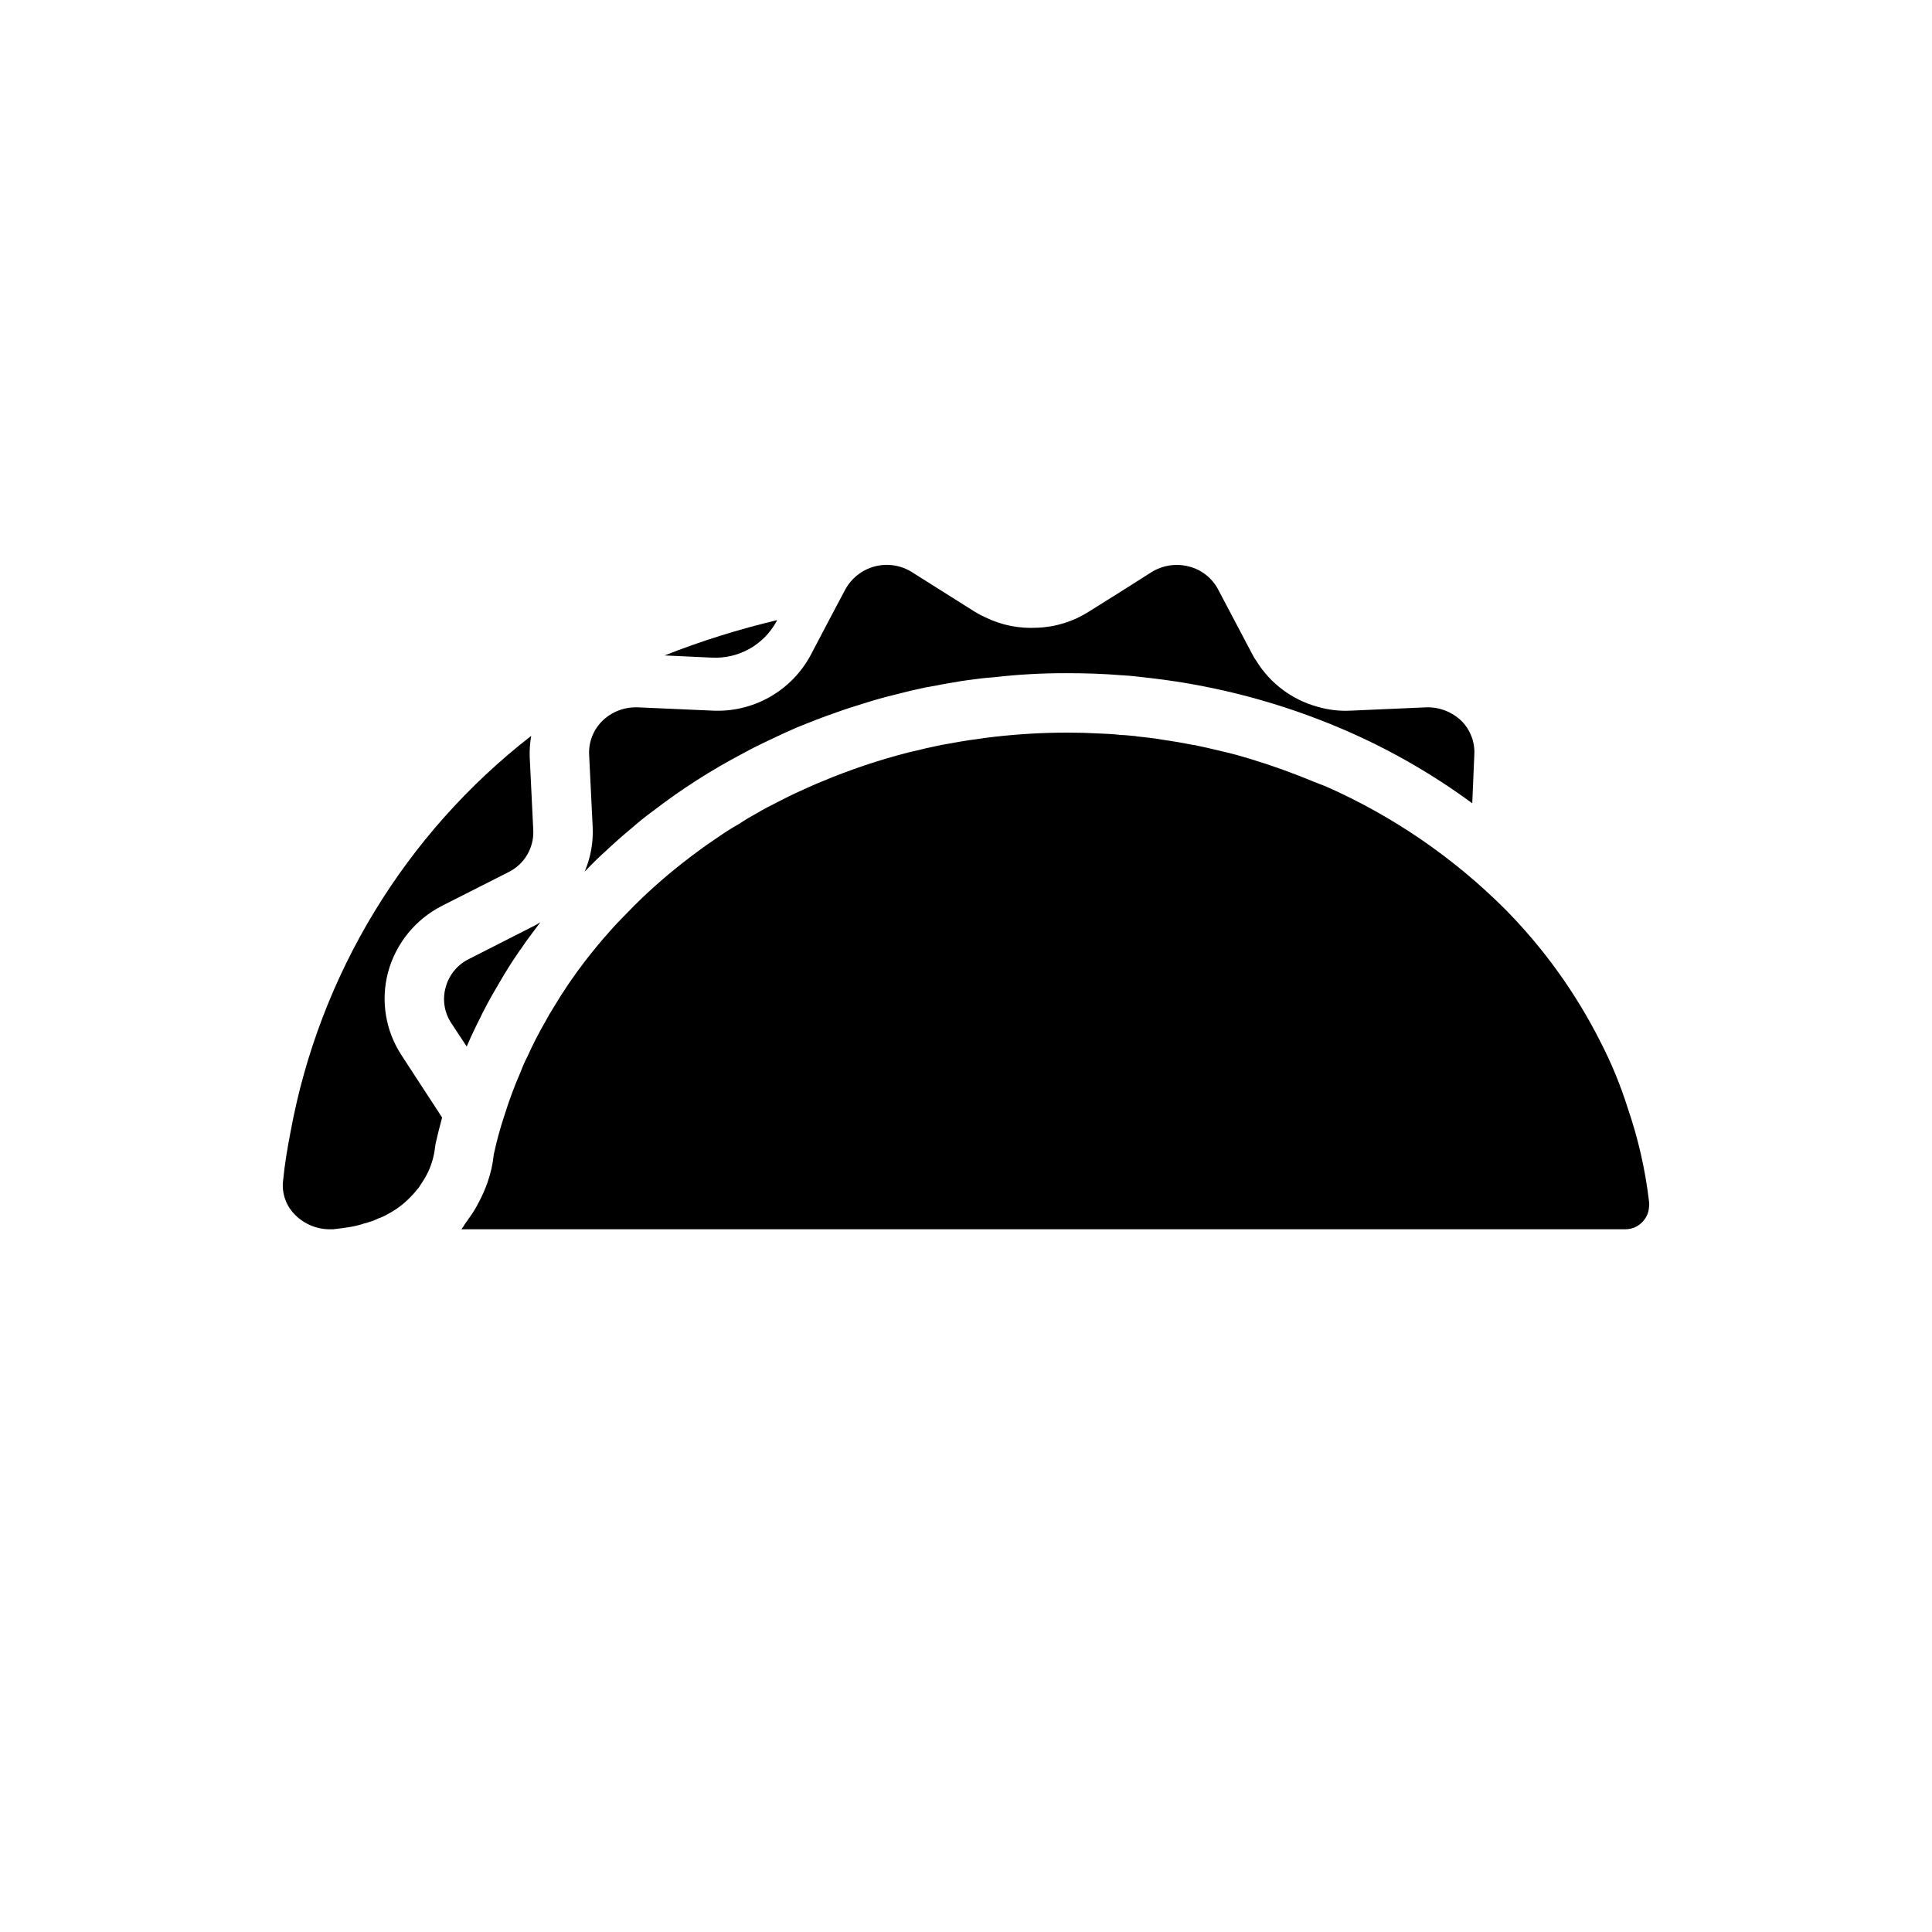
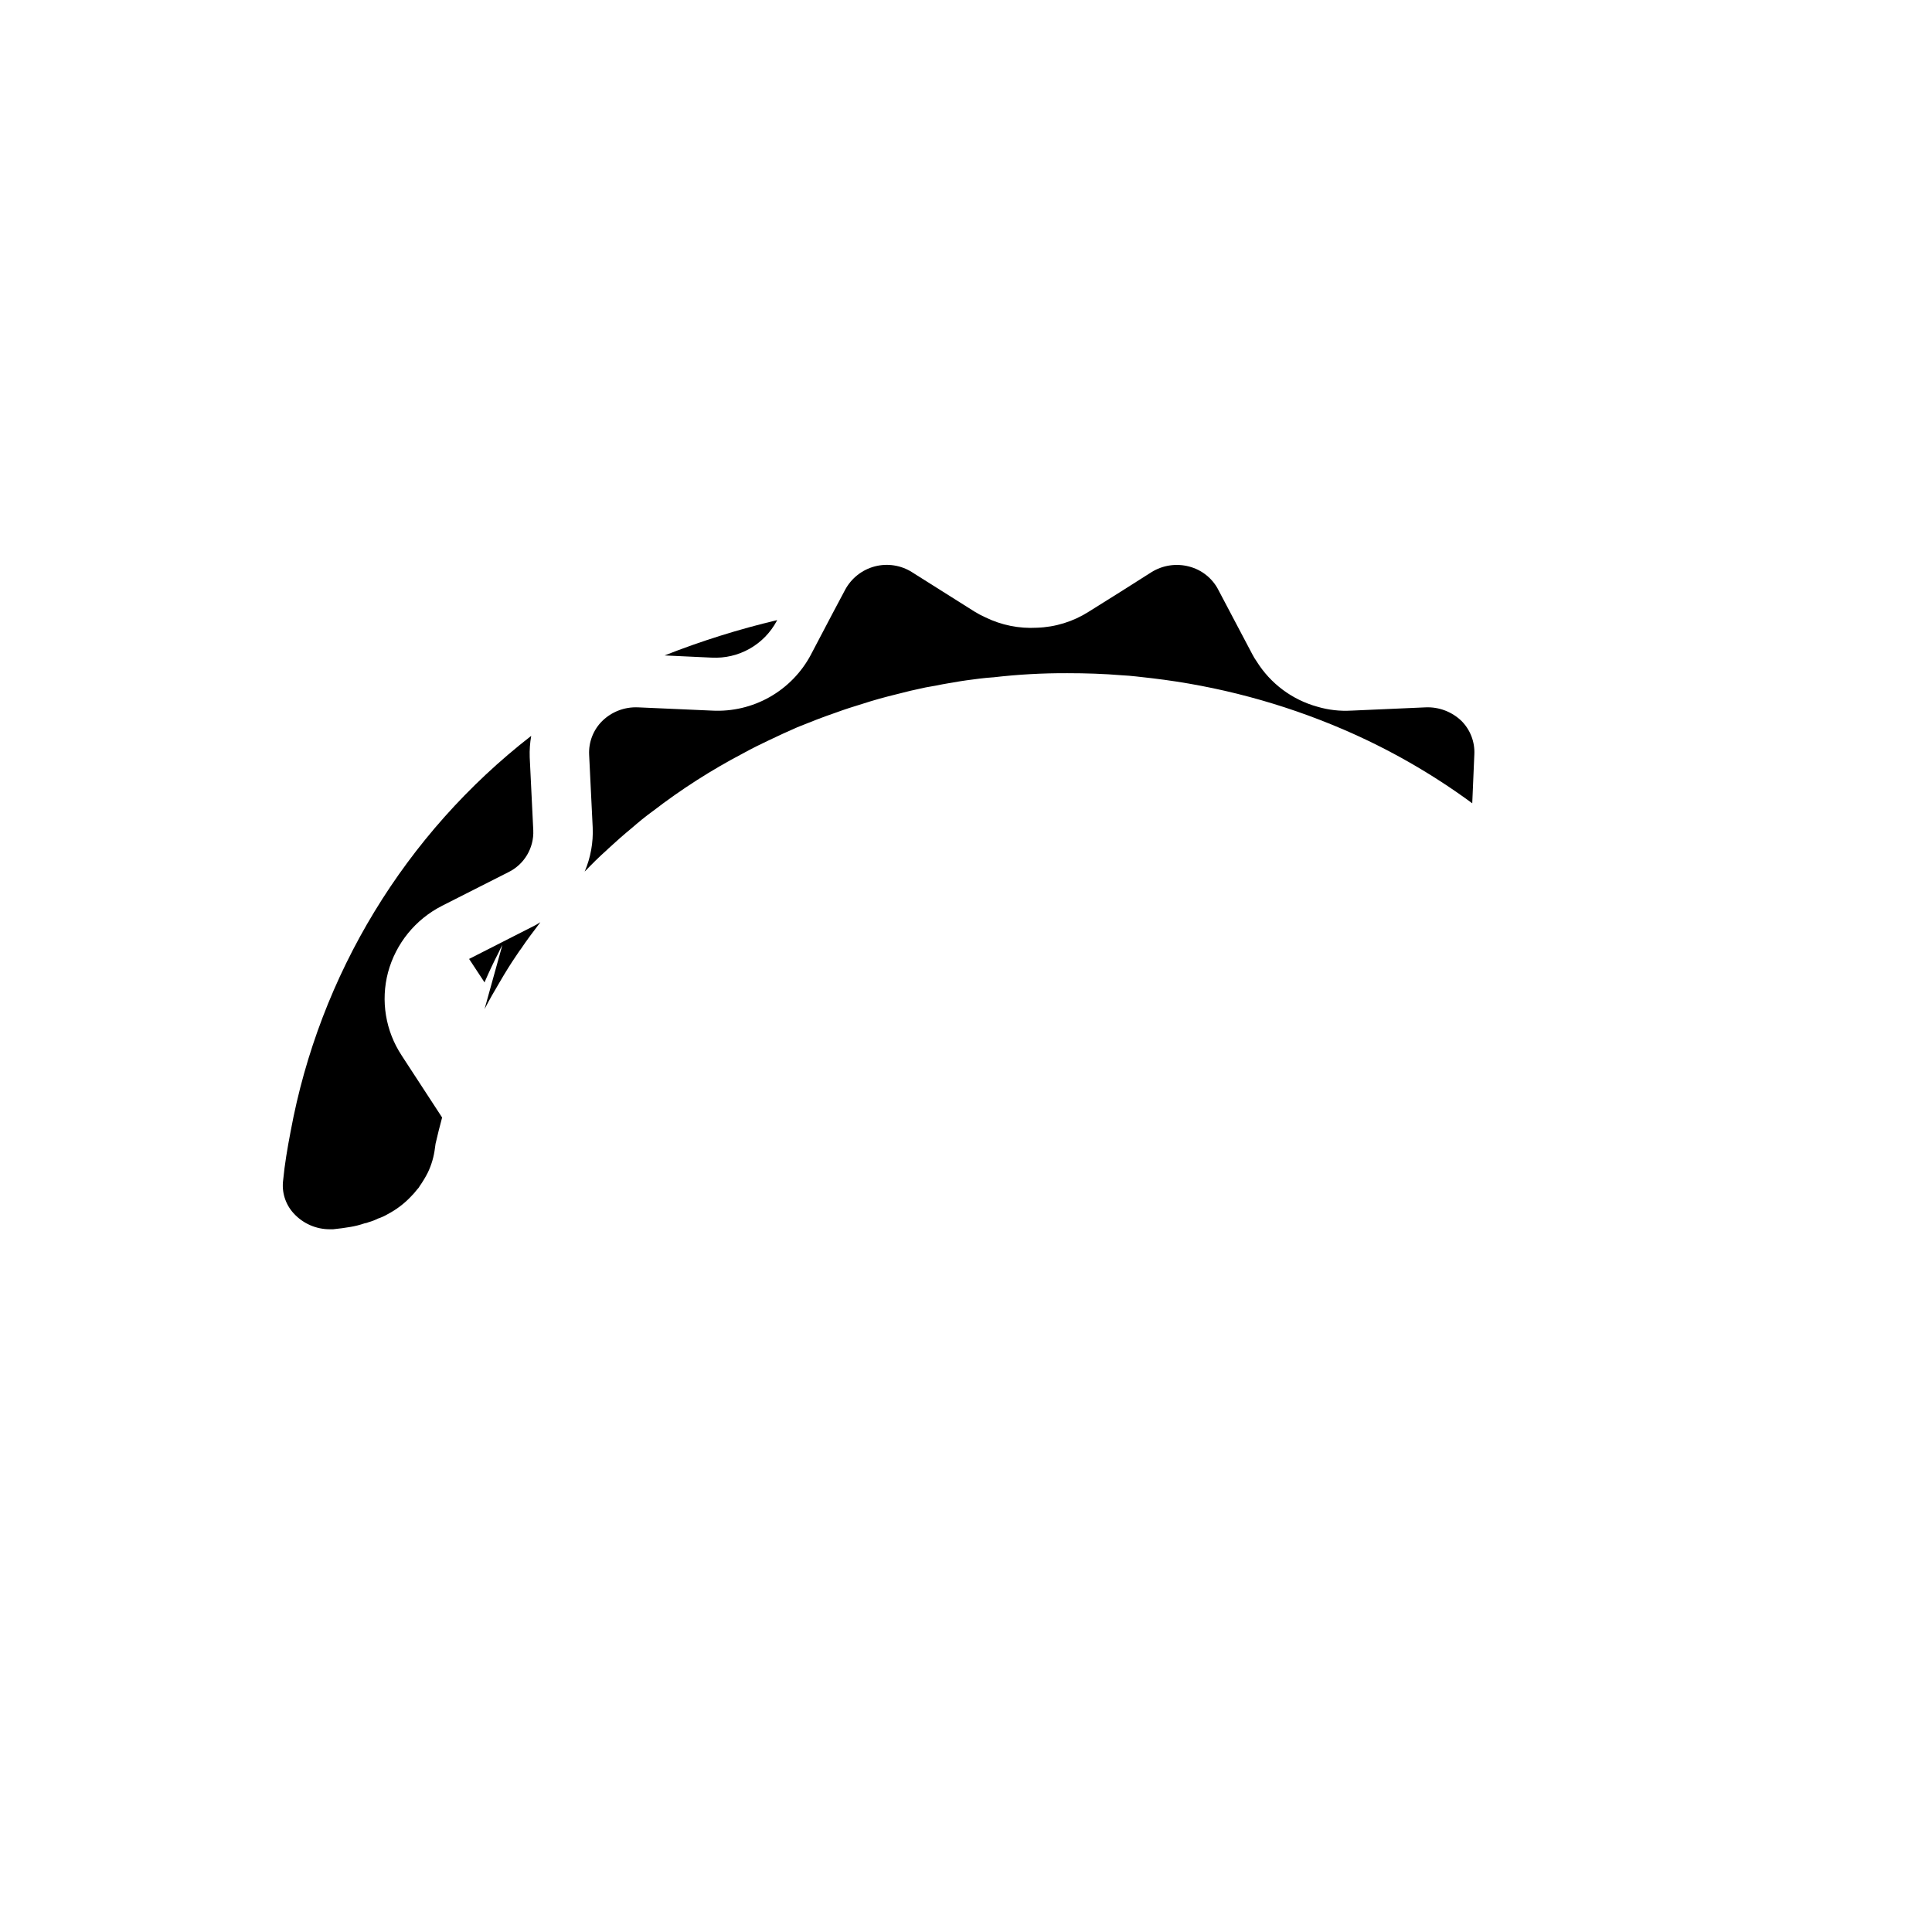
<svg xmlns="http://www.w3.org/2000/svg" fill="#000000" width="800px" height="800px" version="1.1" viewBox="144 144 512 512">
  <g>
    <path d="m261.16 384.04 17.555-8.895c4.215-2.051 6.812-6.414 6.609-11.098l-0.945-19.363v-0.004c-0.066-1.898 0.066-3.797 0.395-5.668-33.398 25.945-56.094 63.266-63.762 104.86-0.867 4.488-1.574 8.738-1.969 12.832-0.434 3.203 0.574 6.434 2.754 8.816 2.473 2.734 5.996 4.281 9.684 4.25h0.789c1.652-0.156 3.227-0.395 4.644-0.629 1.254-0.211 2.492-0.527 3.699-0.945 0.379-0.055 0.75-0.16 1.102-0.312 0.844-0.234 1.66-0.551 2.441-0.945 0.906-0.297 1.777-0.695 2.598-1.18 2.254-1.184 4.301-2.727 6.059-4.566 0.621-0.617 1.199-1.273 1.734-1.969 0.285-0.273 0.523-0.594 0.707-0.945 0.789-1.129 1.5-2.312 2.125-3.543 0.984-2.059 1.621-4.266 1.891-6.531l0.156-1.102c0.551-2.363 1.102-4.644 1.73-6.926 0-0.078-0.078-0.078-0.078-0.156l-10.629-16.297 0.004-0.004c-4.293-6.496-5.609-14.512-3.621-22.039 2.059-7.644 7.266-14.055 14.328-17.637z" />
    <path d="m349.84 308.57 0.117-0.234c-10.156 2.41-20.125 5.535-29.836 9.359l12.52 0.586v-0.004c3.492 0.184 6.965-0.633 10.012-2.352 3.043-1.719 5.539-4.273 7.188-7.356z" />
-     <path d="m272.41 411.43c1.258-2.441 2.598-4.801 4.016-7.164 1.418-2.441 2.914-4.879 4.488-7.164 0.395-0.551 0.707-1.102 1.102-1.574 1.574-2.363 3.305-4.644 5.039-6.926 0-0.078 0.078-0.156 0.156-0.234-0.453 0.316-0.93 0.605-1.418 0.863l-17.477 8.895v0.004c-3.078 1.488-5.352 4.25-6.219 7.555-0.898 3.219-0.352 6.668 1.496 9.449l4.094 6.219c0.078-0.156 0.078-0.234 0.156-0.395 1.102-2.519 2.281-5.039 3.543-7.477 0.316-0.711 0.633-1.34 1.023-2.051z" />
+     <path d="m272.41 411.43c1.258-2.441 2.598-4.801 4.016-7.164 1.418-2.441 2.914-4.879 4.488-7.164 0.395-0.551 0.707-1.102 1.102-1.574 1.574-2.363 3.305-4.644 5.039-6.926 0-0.078 0.078-0.156 0.156-0.234-0.453 0.316-0.93 0.605-1.418 0.863l-17.477 8.895v0.004l4.094 6.219c0.078-0.156 0.078-0.234 0.156-0.395 1.102-2.519 2.281-5.039 3.543-7.477 0.316-0.711 0.633-1.34 1.023-2.051z" />
    <path d="m304.85 369.24 0.316-0.316c2.047-1.891 4.094-3.699 6.297-5.512 1.812-1.574 3.621-3.07 5.59-4.488v0.004c7.492-5.769 15.473-10.879 23.852-15.273 2.281-1.258 4.644-2.441 7.008-3.543 2.441-1.18 4.879-2.281 7.398-3.387 3.305-1.34 6.691-2.676 10.156-3.859 2.363-0.867 4.801-1.652 7.164-2.363 2.914-0.945 5.746-1.73 8.66-2.441 2.676-0.707 5.352-1.34 8.031-1.891 0.867-0.156 1.812-0.316 2.676-0.473 2.203-0.473 4.41-0.789 6.613-1.18 0.473-0.078 1.023-0.156 1.574-0.234 2.281-0.316 4.644-0.629 7.008-0.789l-0.008 0.008c6.531-0.762 13.105-1.133 19.68-1.102 4.879 0 9.684 0.156 14.406 0.551 1.258 0.078 2.598 0.156 3.859 0.316 1.34 0.156 2.754 0.316 4.172 0.473 17.434 2.055 34.484 6.617 50.617 13.539 12.125 5.203 23.613 11.777 34.242 19.602l0.551-12.91c0.18-3.312-1.051-6.543-3.383-8.895-2.547-2.461-5.988-3.769-9.527-3.621l-19.68 0.867v-0.004c-3.027 0.18-6.062-0.164-8.973-1.023-6.703-1.84-12.469-6.141-16.141-12.043-0.41-0.574-0.781-1.18-1.102-1.809l-9.055-17.16 0.004-0.004c-1.586-3.047-4.391-5.277-7.715-6.141-3.398-0.902-7.016-0.363-9.996 1.496l-8.188 5.195-8.422 5.273-0.004 0.004c-4.125 2.629-8.883 4.098-13.773 4.25-4.703 0.262-9.391-0.688-13.621-2.754-0.977-0.438-1.922-0.938-2.832-1.496l-16.609-10.469v-0.004c-2.934-1.855-6.508-2.41-9.867-1.531-3.359 0.883-6.199 3.121-7.848 6.176l-3.387 6.375-5.668 10.785 0.004 0.004c-2.496 4.723-6.289 8.633-10.934 11.27-4.644 2.633-9.945 3.887-15.281 3.606l-19.68-0.867v0.004c-3.512-0.148-6.934 1.16-9.445 3.621-2.356 2.344-3.613 5.574-3.465 8.895l0.945 19.285c0.18 4.019-0.547 8.027-2.125 11.73 1.887-1.969 3.856-3.938 5.902-5.746z" />
-     <path d="m579.43 467.64c0.945-1.039 1.504-2.375 1.574-3.777 0.078-0.496 0.078-1 0-1.496-0.992-8.445-2.894-16.758-5.668-24.797-1.902-6.051-4.328-11.922-7.242-17.555-6.559-12.984-15.109-24.855-25.348-35.188-13.629-13.59-29.637-24.559-47.234-32.355l-3.227-1.258c-5.512-2.301-11.133-4.324-16.848-6.062-2.281-0.707-4.566-1.34-6.926-1.891-2.519-0.629-5.039-1.18-7.559-1.73-0.176-0.062-0.363-0.09-0.551-0.078-2.754-0.551-5.512-1.023-8.266-1.418-2.203-0.395-4.488-0.629-6.691-0.867v0.004c-0.414-0.094-0.836-0.145-1.258-0.16-1.023-0.078-2.125-0.234-3.148-0.234-1.891-0.234-3.777-0.316-5.668-0.395-2.832-0.156-5.668-0.234-8.5-0.234-6.445 0.004-12.887 0.375-19.289 1.102-1.574 0.156-3.148 0.395-4.723 0.629-2.598 0.316-5.195 0.789-7.793 1.258-1.969 0.316-3.856 0.789-5.746 1.18-0.234 0.078-0.473 0.078-0.629 0.156l-4.016 0.945v0.004c-7.762 1.984-15.363 4.539-22.75 7.637-1.969 0.789-3.856 1.652-5.746 2.519-2.125 0.945-4.172 1.969-6.141 2.992-1.891 0.945-3.699 1.891-5.434 2.914-1.574 0.867-3.07 1.73-4.566 2.754-2.125 1.18-4.172 2.519-6.219 3.938-1.73 1.18-3.465 2.363-5.117 3.621l0.004-0.004c-5.019 3.688-9.805 7.684-14.328 11.965-1.496 1.418-2.992 2.914-4.41 4.41-1.652 1.652-3.227 3.305-4.723 5.039-2.125 2.363-4.094 4.801-6.062 7.32v-0.004c-3.144 4.07-6.035 8.328-8.656 12.754-0.707 1.102-1.34 2.203-1.969 3.387-1.758 3.039-3.359 6.164-4.801 9.367-0.684 1.328-1.289 2.695-1.812 4.094-1.59 3.648-2.981 7.379-4.172 11.176-1.172 3.484-2.144 7.035-2.914 10.629-0.258 2.523-0.816 5.004-1.652 7.398-0.629 1.789-1.391 3.523-2.281 5.195-0.785 1.574-1.707 3.078-2.758 4.488-0.234 0.387-0.496 0.754-0.785 1.102-0.078 0.078-0.078 0.156-0.156 0.234v0.004c-0.289 0.488-0.605 0.961-0.945 1.414h308.5c1.781 0 3.477-0.773 4.644-2.125z" />
  </g>
</svg>